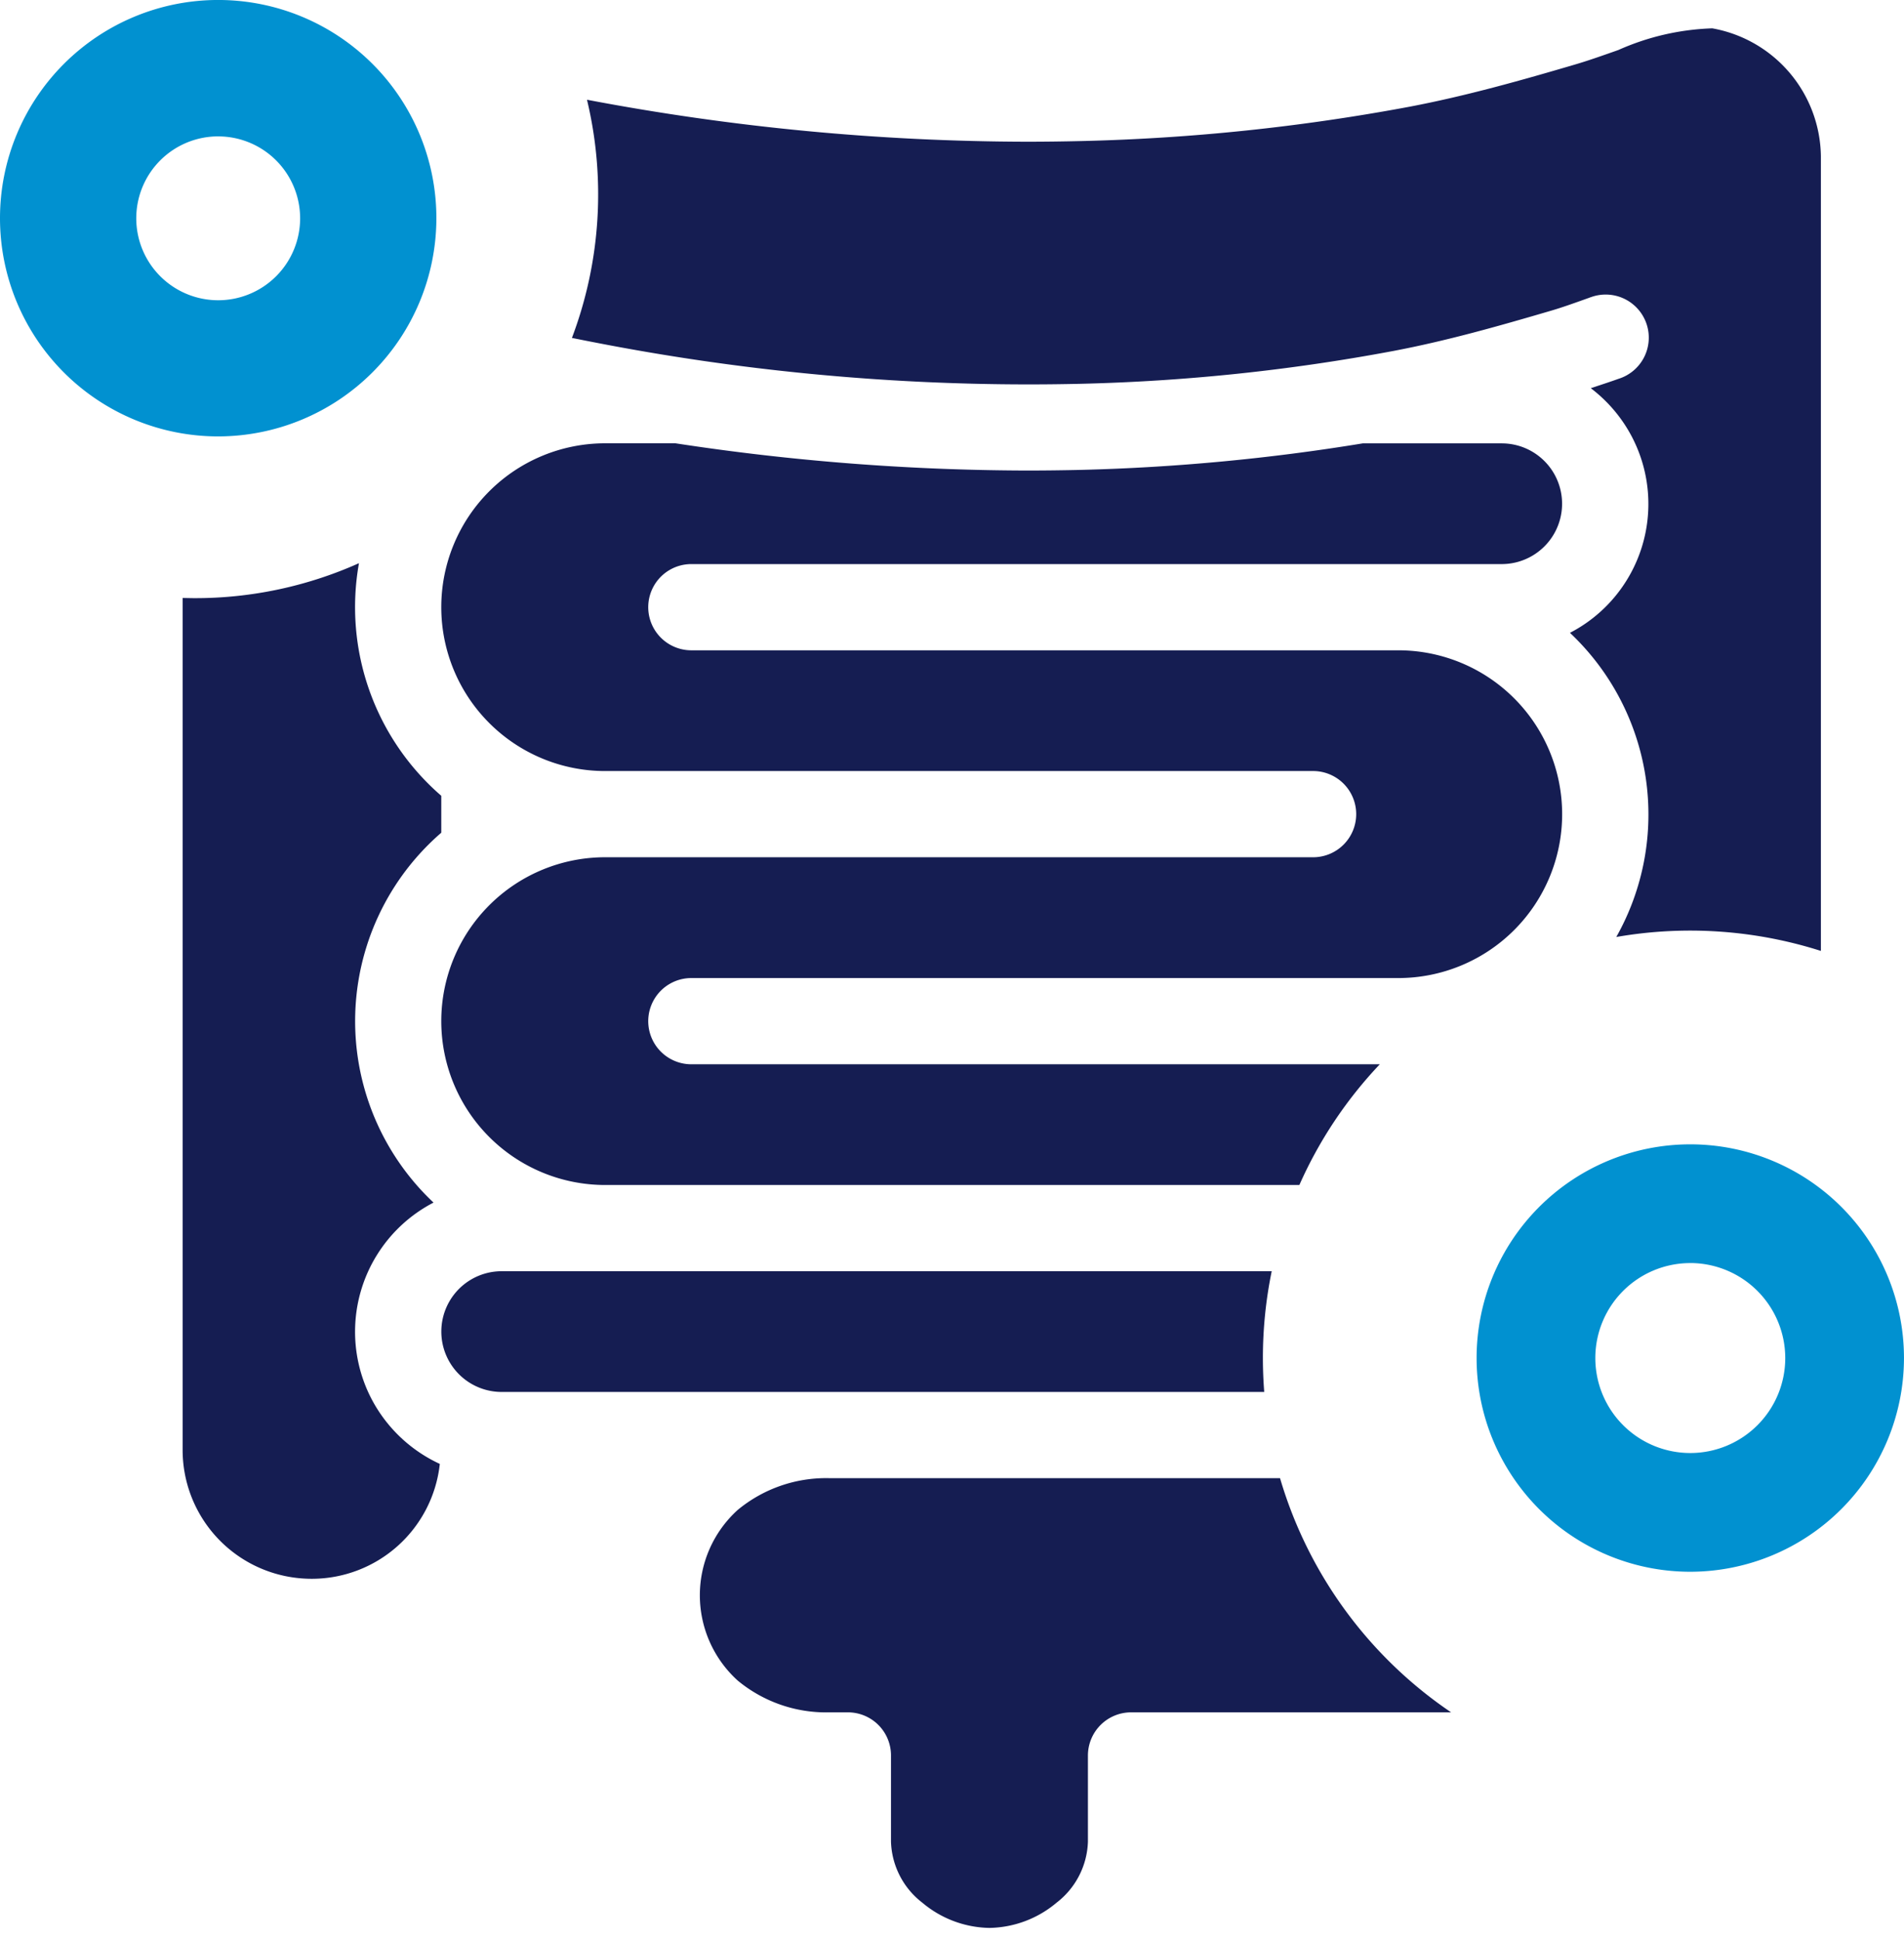
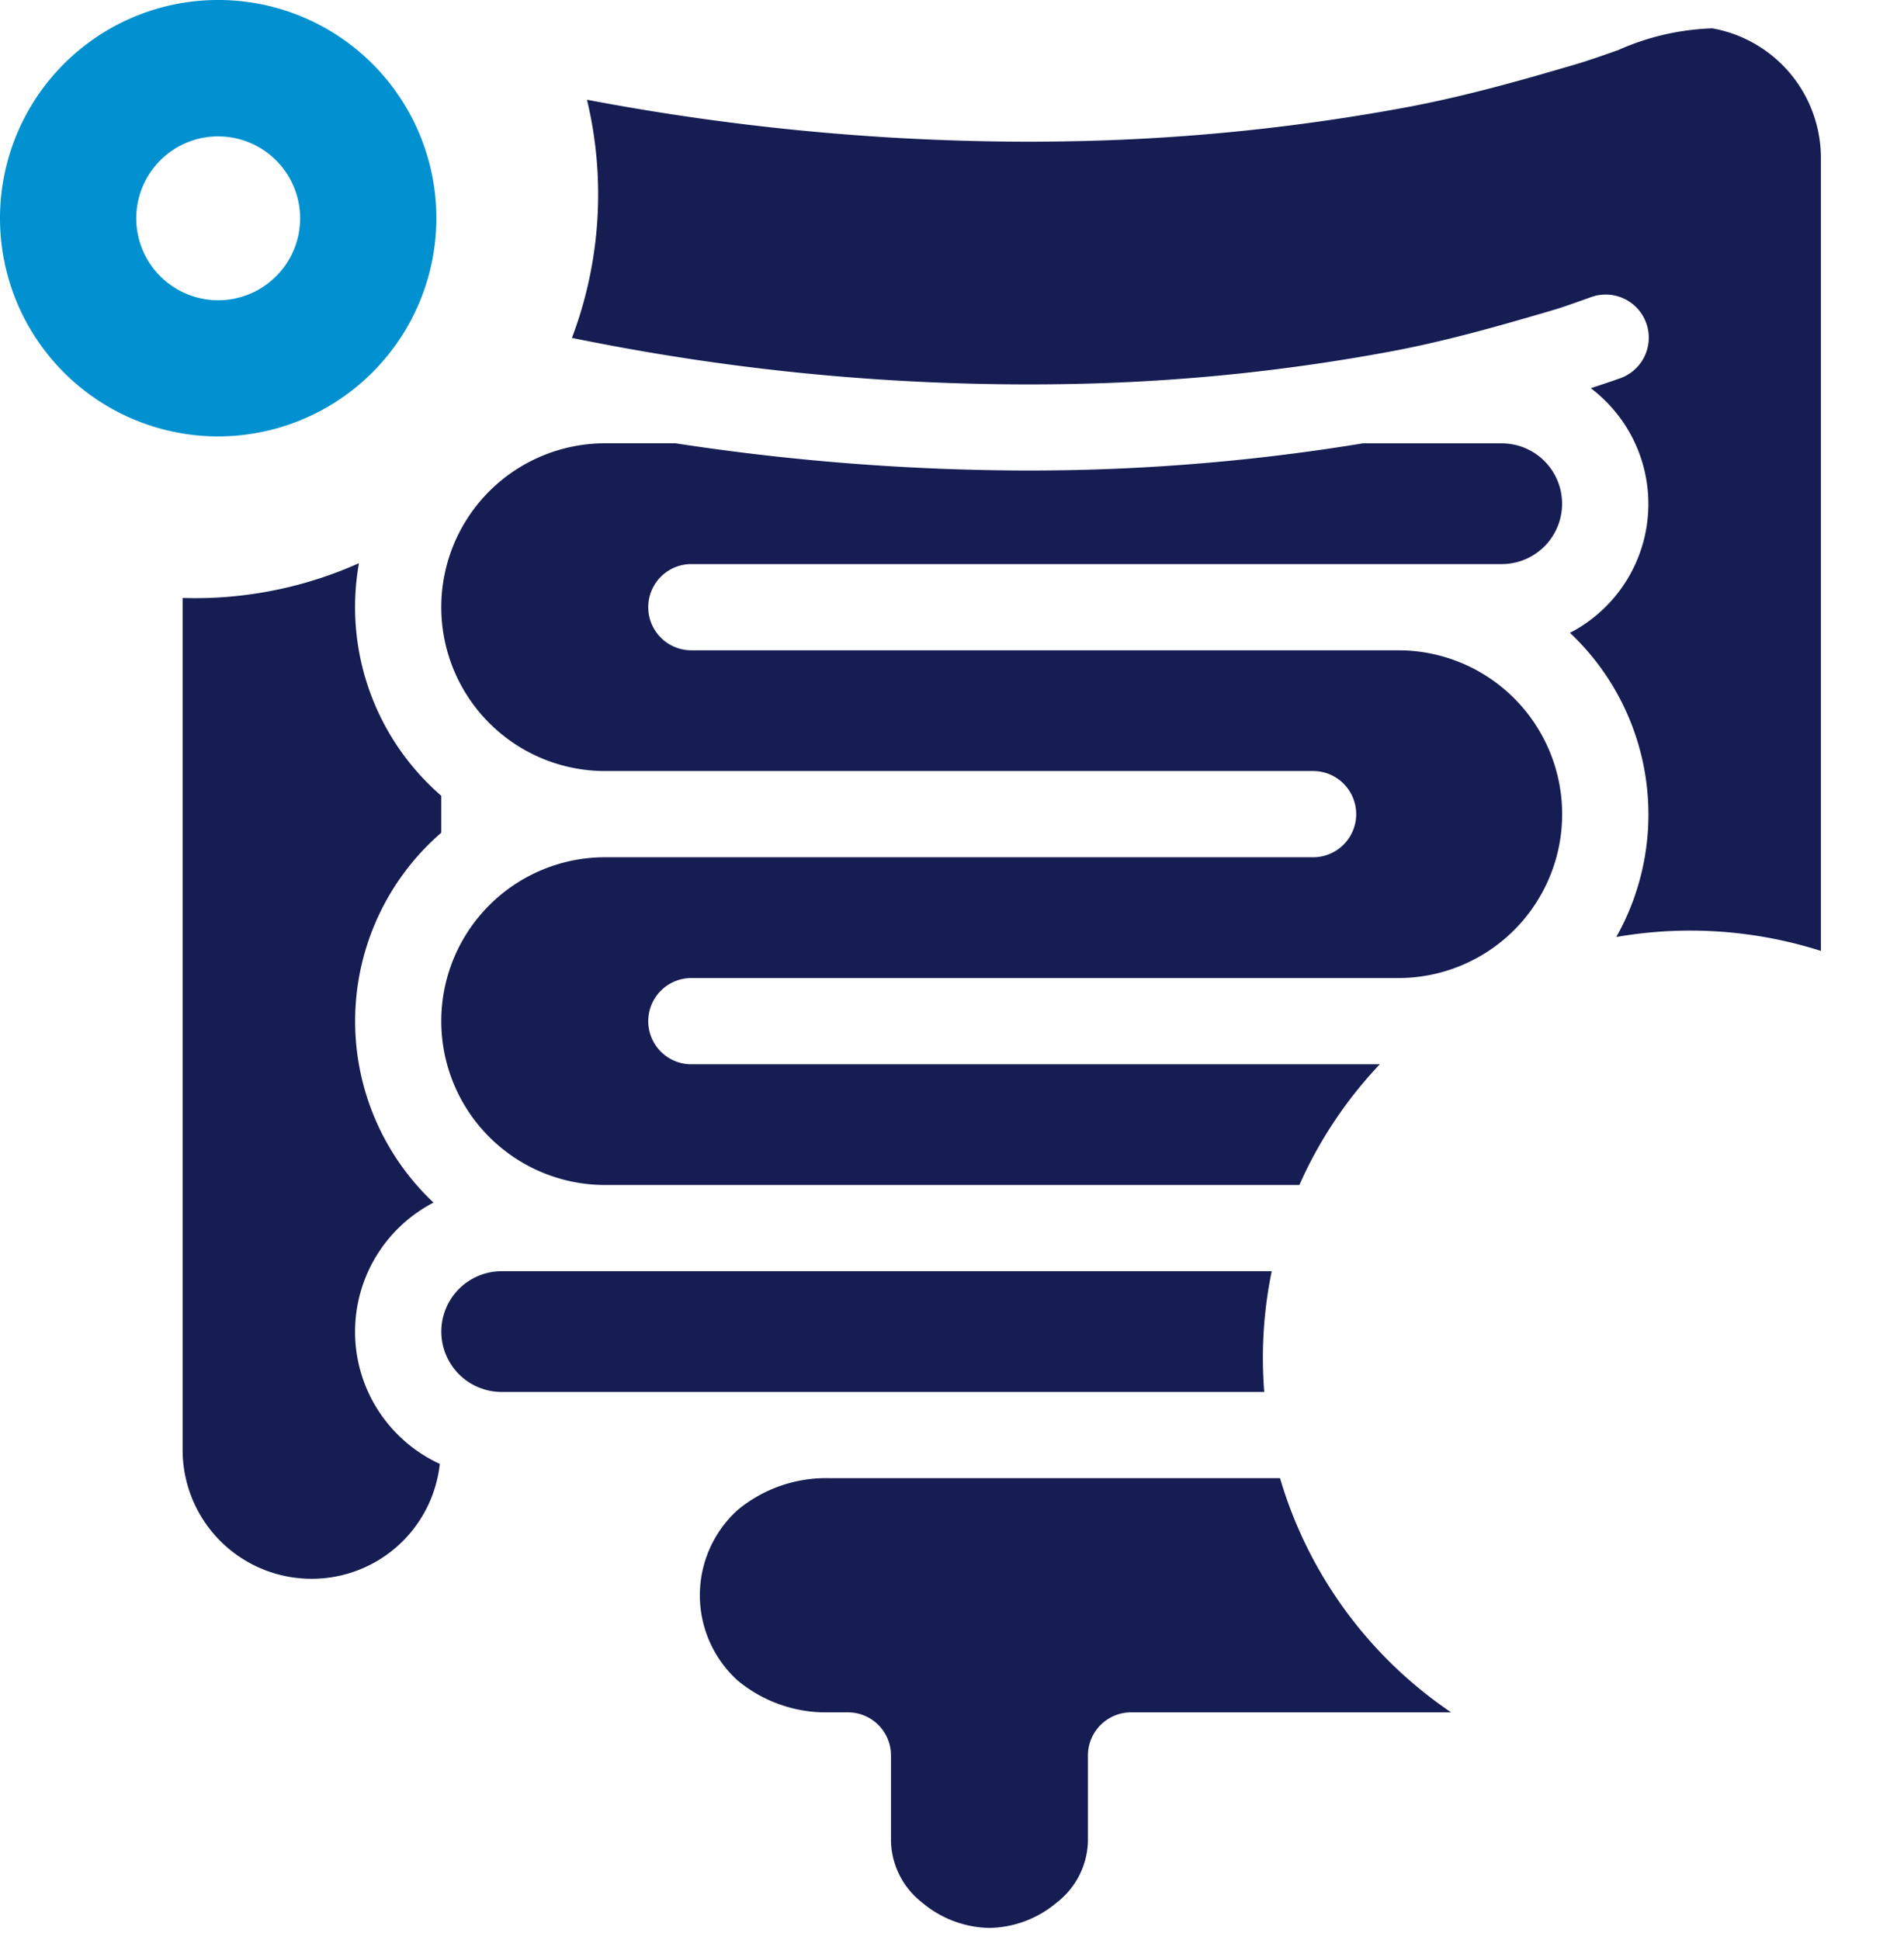
<svg xmlns="http://www.w3.org/2000/svg" width="79.016" height="80.5" viewBox="0 0 79.016 80.5">
  <g transform="translate(-917.811 -516.811)">
    <path d="M49.987,88.828A4.431,4.431,0,0,1,47.2,87.781a3.325,3.325,0,0,1-1.3-2.53V81.673a1.787,1.787,0,0,0-1.787-1.79H43.34a5.754,5.754,0,0,1-3.8-1.318,4.774,4.774,0,0,1,0-7.082,5.754,5.754,0,0,1,3.8-1.318H62.045a17.787,17.787,0,0,0,7.1,9.718H55.863a1.792,1.792,0,0,0-1.79,1.788v3.579a3.325,3.325,0,0,1-1.3,2.53A4.431,4.431,0,0,1,49.987,88.828ZM21.865,74.341a5.43,5.43,0,0,1-.6-.033,5.346,5.346,0,0,1-4.762-5.334V33.642c.154,0,.318.007.488.007a16.626,16.626,0,0,0,6.83-1.451,10.354,10.354,0,0,0,3.416,9.652v1.532a10.339,10.339,0,0,0-.322,15.348,6.038,6.038,0,0,0-2.575,8.144,6.072,6.072,0,0,0,2.836,2.7A5.344,5.344,0,0,1,21.865,74.341Zm39.525-7.753H29.744a2.5,2.5,0,1,1,0-5.01H61.7a17.857,17.857,0,0,0-.366,3.6c0,.468.019.941.055,1.406ZM62.848,58H34.037a6.8,6.8,0,0,1,0-13.6H63.375a1.789,1.789,0,1,0,0-3.577H34.037a6.8,6.8,0,0,1,0-13.6h2.919a97.724,97.724,0,0,0,14.58,1.13c.73,0,1.494-.009,2.269-.027a85.407,85.407,0,0,0,11.672-1.1h5.769a2.5,2.5,0,1,1,0,5.009H37.615a1.789,1.789,0,1,0,0,3.578H66.953a6.8,6.8,0,1,1,0,13.6H37.615a1.789,1.789,0,1,0,0,3.578H66.186A17.709,17.709,0,0,0,62.848,58Zm21.637-9.715h0A17.868,17.868,0,0,0,76,47.709a10.352,10.352,0,0,0-1.923-12.621,6.022,6.022,0,0,0,2.582-8.114,6.064,6.064,0,0,0-1.717-2.038l.281-.093c.279-.092.564-.186.865-.294a1.789,1.789,0,1,0-1.13-3.394c-.025.008-.05.016-.074.026l-.117.042c-.528.189-1.026.367-1.482.5-2.179.639-4.319,1.248-6.534,1.668a80.565,80.565,0,0,1-13.029,1.364c-.706.016-1.422.024-2.129.024a94.007,94.007,0,0,1-17.984-1.741c-.314-.06-.634-.124-.95-.188a16.846,16.846,0,0,0,.625-9.883,98.712,98.712,0,0,0,18.255,1.742c.716,0,1.459-.009,2.269-.028a84.816,84.816,0,0,0,13.609-1.424c2.374-.451,4.7-1.113,6.875-1.753.531-.155,1.116-.362,1.792-.6a10.392,10.392,0,0,1,3.9-.9,5.466,5.466,0,0,1,4.507,5.3v32.98Z" transform="translate(908.887 507.983)" fill="#151d52" />
    <path d="M49.987,89.328a4.939,4.939,0,0,1-3.1-1.164A3.814,3.814,0,0,1,45.4,85.251V81.673a1.287,1.287,0,0,0-1.287-1.29H43.34a6.253,6.253,0,0,1-4.123-1.441,5.274,5.274,0,0,1,0-7.836,6.253,6.253,0,0,1,4.123-1.441h19.08l.105.36a17.286,17.286,0,0,0,6.9,9.444l1.352.914H55.863a1.291,1.291,0,0,0-1.29,1.288v3.579a3.814,3.814,0,0,1-1.481,2.913A4.939,4.939,0,0,1,49.987,89.328ZM43.34,70.666a5.256,5.256,0,0,0-3.467,1.2,4.275,4.275,0,0,0,0,6.327,5.256,5.256,0,0,0,3.467,1.2h.775a2.287,2.287,0,0,1,2.287,2.29v3.577A2.836,2.836,0,0,0,47.524,87.4a3.722,3.722,0,0,0,4.926,0,2.836,2.836,0,0,0,1.123-2.146V81.672a2.293,2.293,0,0,1,2.29-2.288H67.632a18.288,18.288,0,0,1-5.958-8.718ZM21.865,74.841h0a5.932,5.932,0,0,1-.653-.036,5.845,5.845,0,0,1-5.207-5.833V33.128l.514.015c.161,0,.321.007.474.007a16.129,16.129,0,0,0,6.626-1.408l.863-.386-.167.931a9.854,9.854,0,0,0,3.251,9.186l.173.15v1.99l-.173.15a9.839,9.839,0,0,0-.305,14.607l.511.483-.624.324a5.539,5.539,0,0,0-2.362,7.47,5.57,5.57,0,0,0,2.6,2.48l.328.151-.04.359a5.844,5.844,0,0,1-5.81,5.207Zm-4.86-40.692V68.973a4.847,4.847,0,0,0,4.318,4.837,4.925,4.925,0,0,0,.542.03h0a4.844,4.844,0,0,0,4.766-3.976A6.578,6.578,0,0,1,23.9,67.1a6.54,6.54,0,0,1,2.208-8.478c-.107-.114-.21-.229-.311-.345a10.832,10.832,0,0,1,.943-15.125V42.075A10.857,10.857,0,0,1,23.209,33,17.13,17.13,0,0,1,17.005,34.149ZM61.389,67.088H29.744a3,3,0,1,1,0-6.01h32.57l-.124.6a17.359,17.359,0,0,0-.356,3.5c0,.455.018.915.054,1.367l.042.539Zm-31.646-5.01a2,2,0,1,0,0,4.01H60.857c-.015-.3-.022-.606-.022-.907a18.4,18.4,0,0,1,.263-3.1Zm33.1-3.577H34.037a7.3,7.3,0,0,1,0-14.6H63.375a1.289,1.289,0,1,0,0-2.577H34.037a7.3,7.3,0,0,1,0-14.6h2.957l.038.006A97.224,97.224,0,0,0,51.537,27.86c.725,0,1.485-.009,2.257-.027a84.9,84.9,0,0,0,11.6-1.1l.04-.007h5.81a3,3,0,0,1,0,6.009H37.615a1.289,1.289,0,1,0,0,2.578H66.953a7.3,7.3,0,1,1,0,14.6H37.615a1.289,1.289,0,1,0,0,2.578H67.348l-.8.844A17.212,17.212,0,0,0,63.306,58.2l-.129.3ZM34.037,44.9a6.3,6.3,0,0,0,0,12.6H62.526a18.179,18.179,0,0,1,2.546-4.009H37.615a2.289,2.289,0,1,1,0-4.578H66.953a6.3,6.3,0,1,0,0-12.6H37.615a2.289,2.289,0,1,1,0-4.578H71.251a2,2,0,1,0,0-4.009H65.518a85.911,85.911,0,0,1-11.7,1.1c-.78.018-1.548.028-2.282.028a98.236,98.236,0,0,1-14.618-1.13h-2.88a6.3,6.3,0,0,0,0,12.6H63.375a2.289,2.289,0,1,1,0,4.577Zm50.948,4.067-.655-.21a17.227,17.227,0,0,0-5.259-.817,17.4,17.4,0,0,0-2.988.258l-1.039.182.518-.919a9.852,9.852,0,0,0-1.83-12.012l-.514-.484.627-.324A5.522,5.522,0,0,0,76.212,27.2a5.561,5.561,0,0,0-1.574-1.869l-.757-.573.9-.3.277-.092.006,0c.274-.09.558-.184.853-.29l.011,0a1.289,1.289,0,1,0-.814-2.445l-.005,0-.038.013-.02.008-.117.042c-.535.191-1.04.372-1.511.509-2.191.643-4.344,1.255-6.581,1.679a81.07,81.07,0,0,1-13.111,1.373c-.71.016-1.43.024-2.14.024a94.509,94.509,0,0,1-18.079-1.75c-.314-.06-.635-.124-.954-.189l-.577-.117.209-.551a16.347,16.347,0,0,0,.606-9.589l-.181-.753.761.145a98.214,98.214,0,0,0,18.163,1.733c.712,0,1.45-.009,2.257-.028a84.313,84.313,0,0,0,13.529-1.416c2.35-.447,4.661-1.105,6.826-1.742.514-.15,1.086-.353,1.748-.587A10.888,10.888,0,0,1,79.961,9.5l.053,0,.052.009a5.967,5.967,0,0,1,4.92,5.79V48.971Zm-5.914-2.027a18.255,18.255,0,0,1,4.914.67V15.308A4.966,4.966,0,0,0,79.942,10.5a9.893,9.893,0,0,0-3.657.856l-.037.015c-.684.242-1.275.452-1.819.611-2.188.643-4.526,1.309-6.922,1.765A85.318,85.318,0,0,1,53.817,15.18c-.814.019-1.56.029-2.281.029A99.225,99.225,0,0,1,33.928,13.6a17.376,17.376,0,0,1,.316,3.3,17.2,17.2,0,0,1-.921,5.576l.377.073a93.511,93.511,0,0,0,17.889,1.732c.7,0,1.415-.008,2.117-.024A80.064,80.064,0,0,0,66.655,22.9c2.192-.416,4.319-1.021,6.486-1.656.443-.129.934-.3,1.455-.491l.109-.039c.036-.014.068-.024.095-.033a2.289,2.289,0,0,1,1.449,4.342l-.324.113A6.568,6.568,0,0,1,77.1,26.744a6.523,6.523,0,0,1-2.215,8.449,10.852,10.852,0,0,1,1.993,11.881A18.471,18.471,0,0,1,79.071,46.944Z" transform="translate(908.887 507.983)" fill="rgba(0,0,0,0)" />
-     <path d="M8.868,17.737a8.868,8.868,0,1,1,8.868-8.868A8.878,8.878,0,0,1,8.868,17.737Zm0-12.809a3.941,3.941,0,1,0,3.941,3.941A3.946,3.946,0,0,0,8.868,4.927Z" transform="translate(979.09 564.295)" fill="#0191d0" />
    <path d="M9.055,18.109a9.055,9.055,0,1,1,9.055-9.055A9.065,9.065,0,0,1,9.055,18.109Zm0-12.45a3.4,3.4,0,1,0,3.4,3.4A3.4,3.4,0,0,0,9.055,5.66Z" transform="translate(917.811 516.811)" fill="#0191d0" />
  </g>
</svg>